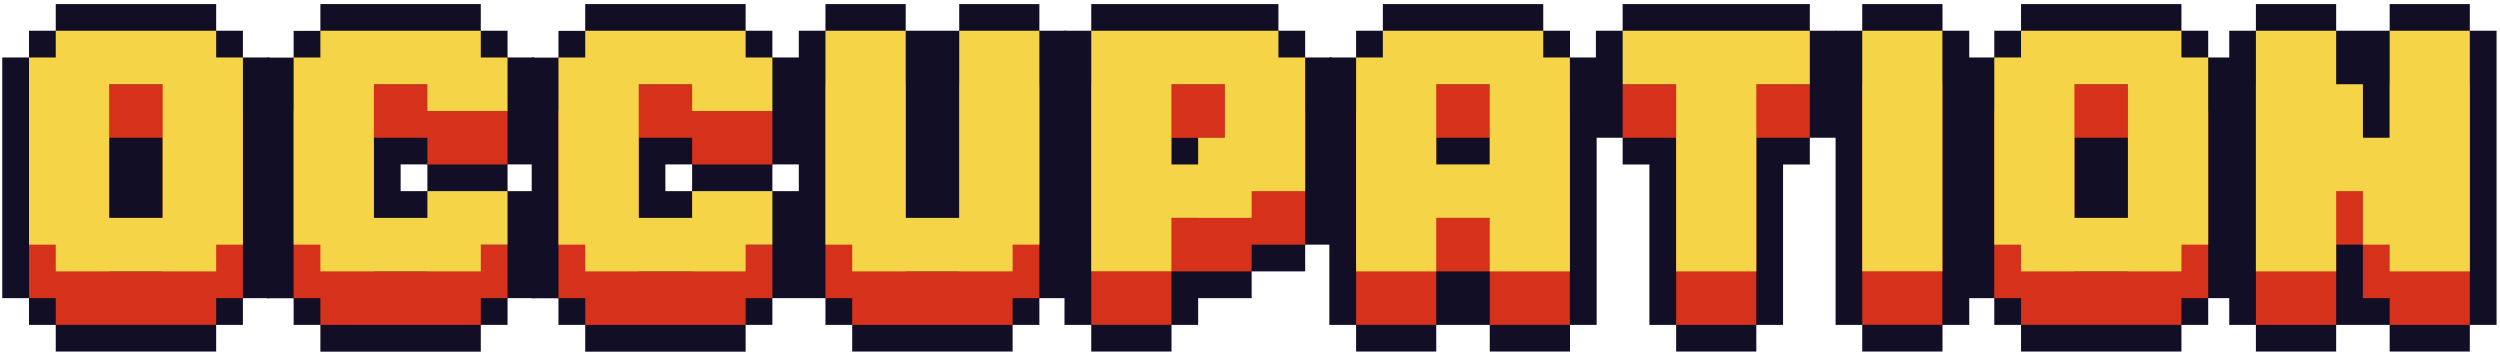
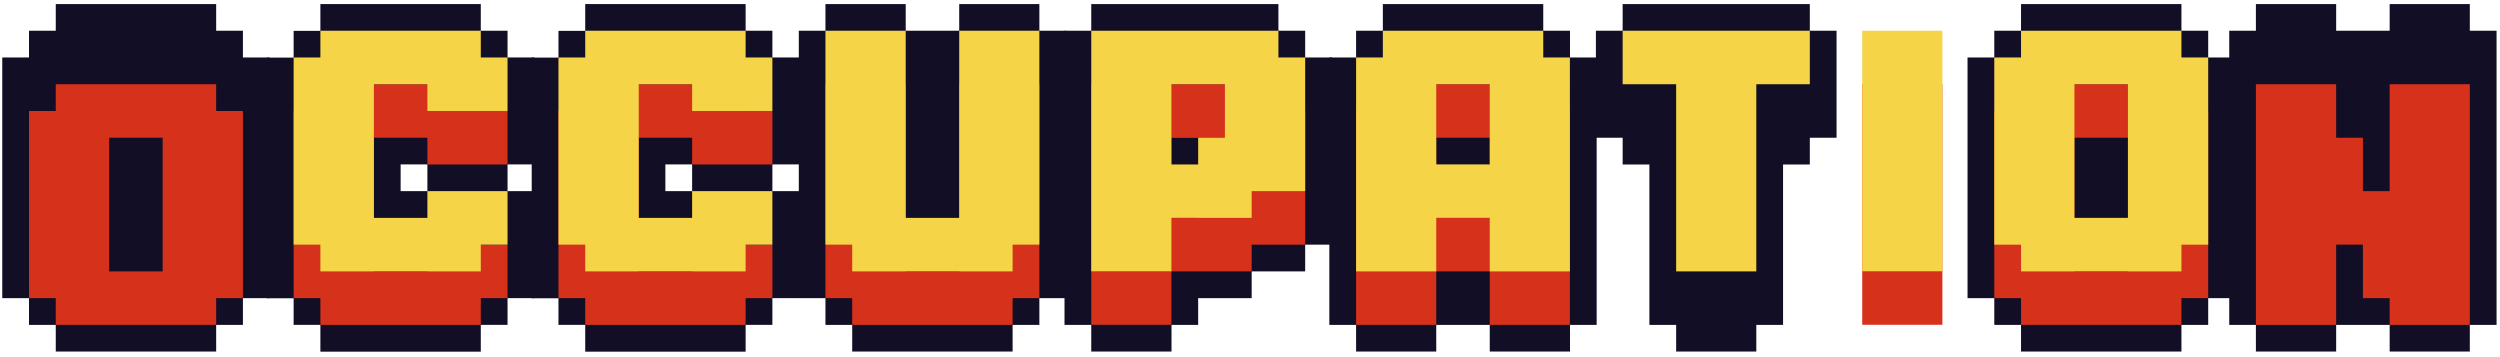
<svg xmlns="http://www.w3.org/2000/svg" version="1.1" id="レイヤー_1" x="0px" y="0px" viewBox="0 0 2326.9 331.9" style="enable-background:new 0 0 2326.9 331.9;" xml:space="preserve">
  <style type="text/css">
	.st0{fill:#110E26;}
	.st1{fill:#D5311B;}
	.st2{fill:#F6D448;}
</style>
  <g>
    <g>
      <path class="st0" d="M273.3,302.4h24.9v24.9h149.3v-24.9h24.9v-24.9h24.9v-49.8v-49.8h-24.9v-24.9h24.9v-49.8V53.5h-24.9V28.6    h-24.9V3.8H298.2v24.9h-24.9v24.9h-24.9v49.8v124.4v49.8h24.9V302.4z M397.8,177.9h-24.9v-24.9h24.9V177.9z" />
      <polygon class="st1" points="472.4,153.1 472.4,103.3 447.5,103.3 447.5,78.4 298.2,78.4 298.2,103.3 273.3,103.3 273.3,277.5     298.2,277.5 298.2,302.4 447.5,302.4 447.5,277.5 472.4,277.5 472.4,227.7 397.8,227.7 397.8,252.6 348,252.6 348,128.2     397.8,128.2 397.8,153.1   " />
      <polygon class="st2" points="472.4,103.3 472.4,53.5 447.5,53.5 447.5,28.6 298.2,28.6 298.2,53.5 273.3,53.5 273.3,227.7     298.2,227.7 298.2,252.6 447.5,252.6 447.5,227.7 472.4,227.7 472.4,177.9 397.8,177.9 397.8,202.8 348,202.8 348,78.4     397.8,78.4 397.8,103.3   " />
    </g>
    <g>
      <path class="st0" d="M519.8,302.4h24.9v24.9H694v-24.9h24.9v-24.9h24.9v-49.8v-49.8h-24.9v-24.9h24.9v-49.8V53.5h-24.9V28.6H694    V3.8H544.7v24.9h-24.9v24.9h-24.9v49.8v124.4v49.8h24.9V302.4z M644.2,177.9h-24.9v-24.9h24.9V177.9z" />
      <polygon class="st1" points="718.9,153.1 718.9,103.3 694,103.3 694,78.4 544.7,78.4 544.7,103.3 519.8,103.3 519.8,277.5     544.7,277.5 544.7,302.4 694,302.4 694,277.5 718.9,277.5 718.9,227.7 644.2,227.7 644.2,252.6 594.5,252.6 594.5,128.2     644.2,128.2 644.2,153.1   " />
      <polygon class="st2" points="718.9,103.3 718.9,53.5 694,53.5 694,28.6 544.7,28.6 544.7,53.5 519.8,53.5 519.8,227.7     544.7,227.7 544.7,252.6 694,252.6 694,227.7 718.9,227.7 718.9,177.9 644.2,177.9 644.2,202.8 594.5,202.8 594.5,78.4     644.2,78.4 644.2,103.3   " />
    </g>
    <g>
-       <polygon class="st0" points="1733.3,327.2 1808,327.2 1808,302.4 1832.9,302.4 1832.9,252.6 1832.9,78.4 1832.9,28.6 1808,28.6     1808,3.8 1733.3,3.8 1733.3,28.6 1708.5,28.6 1708.5,78.4 1708.5,252.6 1708.5,302.4 1733.3,302.4   " />
      <rect x="1733.3" y="78.4" class="st1" width="74.6" height="223.9" />
      <rect x="1733.3" y="28.6" class="st2" width="74.6" height="223.9" />
    </g>
    <g>
      <polygon class="st0" points="2298.8,28.6 2298.8,3.8 2224.2,3.8 2224.2,28.6 2199.3,28.6 2174.4,28.6 2174.4,3.8 2099.7,3.8     2099.7,28.6 2074.9,28.6 2074.9,78.4 2074.9,252.6 2074.9,302.4 2099.7,302.4 2099.7,327.2 2174.4,327.2 2174.4,302.4     2199.3,302.4 2224.2,302.4 2224.2,327.2 2298.8,327.2 2298.8,302.4 2323.7,302.4 2323.7,252.6 2323.7,78.4 2323.7,28.6   " />
      <polygon class="st1" points="2224.2,78.4 2224.2,177.9 2199.3,177.9 2199.3,128.2 2174.4,128.2 2174.4,78.4 2099.7,78.4     2099.7,302.4 2174.4,302.4 2174.4,227.7 2199.3,227.7 2199.3,277.5 2224.2,277.5 2224.2,302.4 2298.8,302.4 2298.8,78.4   " />
-       <polygon class="st2" points="2224.2,28.6 2224.2,128.2 2199.3,128.2 2199.3,78.4 2174.4,78.4 2174.4,28.6 2099.7,28.6     2099.7,252.6 2174.4,252.6 2174.4,177.9 2199.3,177.9 2199.3,227.7 2224.2,227.7 2224.2,252.6 2298.8,252.6 2298.8,28.6   " />
    </g>
    <g>
      <polygon class="st0" points="1461.3,327.2 1461.3,302.4 1486.1,302.4 1486.1,252.6 1486.1,103.3 1486.1,53.5 1461.3,53.5     1461.3,28.6 1436.4,28.6 1436.4,3.8 1287.1,3.8 1287.1,28.6 1262.2,28.6 1262.2,53.5 1237.3,53.5 1237.3,103.3 1237.3,252.6     1237.3,302.4 1262.2,302.4 1262.2,327.2 1336.8,327.2 1336.8,302.4 1361.7,302.4 1386.6,302.4 1386.6,327.2   " />
      <path class="st1" d="M1436.4,103.3V78.4h-149.3v24.9h-24.9v199.1h74.6v-49.8h49.8v49.8h74.6V103.3H1436.4z M1336.8,202.8v-74.6    h49.8v74.6H1336.8z" />
      <path class="st2" d="M1436.4,53.5V28.6h-149.3v24.9h-24.9v199.1h74.6v-49.8h49.8v49.8h74.6V53.5H1436.4z M1336.8,153.1V78.4h49.8    v74.6H1336.8z" />
    </g>
    <g>
      <polygon class="st0" points="2030.4,327.2 2030.4,302.4 2055.3,302.4 2055.3,277.5 2080.1,277.5 2080.1,227.7 2080.1,103.3     2080.1,53.5 2055.3,53.5 2055.3,28.6 2030.4,28.6 2030.4,3.8 1881.1,3.8 1881.1,28.6 1856.2,28.6 1856.2,53.5 1831.3,53.5     1831.3,103.3 1831.3,227.7 1831.3,277.5 1856.2,277.5 1856.2,302.4 1881.1,302.4 1881.1,327.2   " />
      <path class="st1" d="M2030.4,302.4v-24.9h24.9V103.3h-24.9V78.4h-149.3v24.9h-24.9v174.2h24.9v24.9H2030.4z M1930.8,252.6V128.2    h49.8v124.4H1930.8z" />
      <path class="st2" d="M2030.4,252.6v-24.9h24.9V53.5h-24.9V28.6h-149.3v24.9h-24.9v174.2h24.9v24.9H2030.4z M1930.8,202.8V78.4    h49.8v124.4H1930.8z" />
    </g>
    <g>
      <polygon class="st0" points="201.2,327.2 201.2,302.4 226.1,302.4 226.1,277.5 250.9,277.5 250.9,227.7 250.9,103.3 250.9,53.5     226.1,53.5 226.1,28.6 201.2,28.6 201.2,3.8 51.9,3.8 51.9,28.6 27,28.6 27,53.5 2.1,53.5 2.1,103.3 2.1,227.7 2.1,277.5     27,277.5 27,302.4 51.9,302.4 51.9,327.2   " />
      <path class="st1" d="M201.2,302.4v-24.9h24.9V103.3h-24.9V78.4H51.9v24.9H27v174.2h24.9v24.9H201.2z M101.6,252.6V128.2h49.8    v124.4H101.6z" />
-       <path class="st2" d="M201.2,252.6v-24.9h24.9V53.5h-24.9V28.6H51.9v24.9H27v174.2h24.9v24.9H201.2z M101.6,202.8V78.4h49.8v124.4    H101.6z" />
    </g>
    <g>
      <polygon class="st0" points="1090.4,327.2 1090.4,302.4 1115.2,302.4 1115.2,277.5 1165,277.5 1165,252.6 1189.9,252.6     1214.8,252.6 1214.8,227.7 1239.7,227.7 1239.7,177.9 1239.7,103.3 1239.7,53.5 1214.8,53.5 1214.8,28.6 1189.9,28.6 1189.9,3.8     1090.4,3.8 1065.5,3.8 1015.7,3.8 1015.7,28.6 990.8,28.6 990.8,78.4 990.8,252.6 990.8,302.4 1015.7,302.4 1015.7,327.2   " />
      <path class="st1" d="M1090.4,252.6h74.6v-24.9h49.8V103.3h-24.9V78.4h-99.5h-24.9h-49.8v223.9h74.6V252.6z M1140.1,128.2v49.8    h-24.9v24.9h-24.9v-74.6H1140.1z" />
      <path class="st2" d="M1090.4,202.8h74.6v-24.9h49.8V53.5h-24.9V28.6h-99.5h-24.9h-49.8v223.9h74.6V202.8z M1140.1,78.4v49.8h-24.9    v24.9h-24.9V78.4H1140.1z" />
    </g>
    <g>
      <polygon class="st0" points="1535.2,153.1 1535.2,252.6 1535.2,302.4 1560.1,302.4 1560.1,327.2 1634.7,327.2 1634.7,302.4     1659.6,302.4 1659.6,252.6 1659.6,153.1 1684.5,153.1 1684.5,128.2 1709.4,128.2 1709.4,78.4 1709.4,28.6 1684.5,28.6 1684.5,3.8     1510.3,3.8 1510.3,28.6 1485.4,28.6 1485.4,78.4 1485.4,128.2 1510.3,128.2 1510.3,153.1   " />
-       <polygon class="st1" points="1634.7,302.4 1634.7,128.2 1684.5,128.2 1684.5,78.4 1510.3,78.4 1510.3,128.2 1560.1,128.2     1560.1,302.4   " />
      <polygon class="st2" points="1634.7,252.6 1634.7,78.4 1684.5,78.4 1684.5,28.6 1510.3,28.6 1510.3,78.4 1560.1,78.4     1560.1,252.6   " />
    </g>
    <g>
      <polygon class="st0" points="942.5,327.2 942.5,302.4 967.4,302.4 967.4,277.5 992.3,277.5 992.3,227.7 992.3,78.4 992.3,28.6     967.4,28.6 967.4,3.8 892.8,3.8 892.8,28.6 867.9,28.6 843,28.6 843,3.8 768.3,3.8 768.3,28.6 743.5,28.6 743.5,78.4 743.5,227.7     743.5,277.5 768.3,277.5 768.3,302.4 793.2,302.4 793.2,327.2   " />
      <polygon class="st1" points="942.5,302.4 942.5,277.5 967.4,277.5 967.4,78.4 892.8,78.4 892.8,252.6 843,252.6 843,78.4     768.3,78.4 768.3,277.5 793.2,277.5 793.2,302.4   " />
      <polygon class="st2" points="942.5,252.6 942.5,227.7 967.4,227.7 967.4,28.6 892.8,28.6 892.8,202.8 843,202.8 843,28.6     768.3,28.6 768.3,227.7 793.2,227.7 793.2,252.6   " />
    </g>
  </g>
</svg>